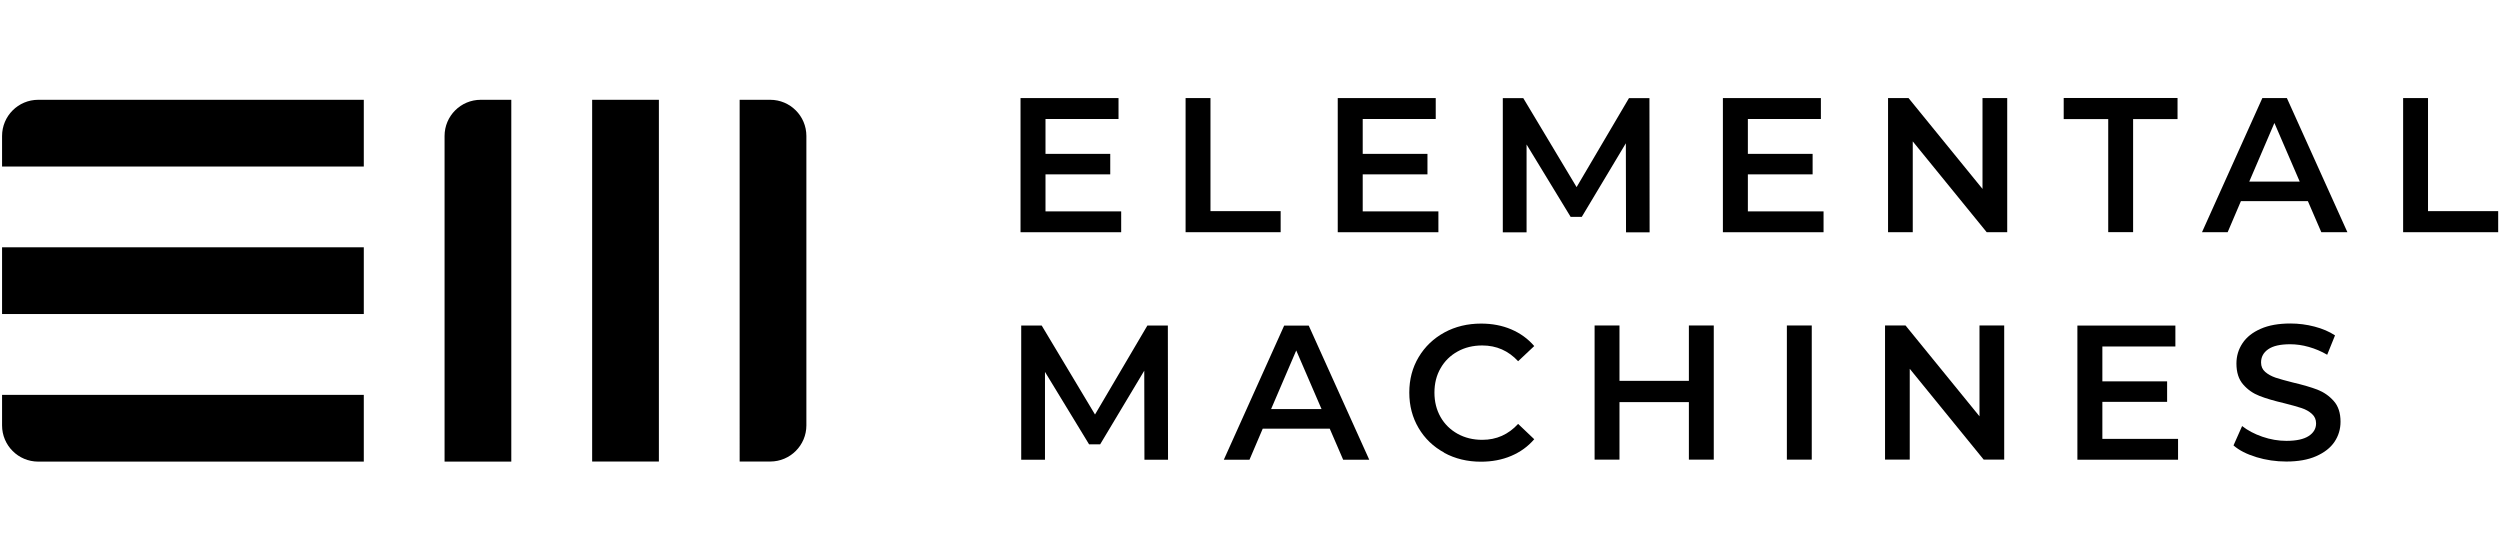
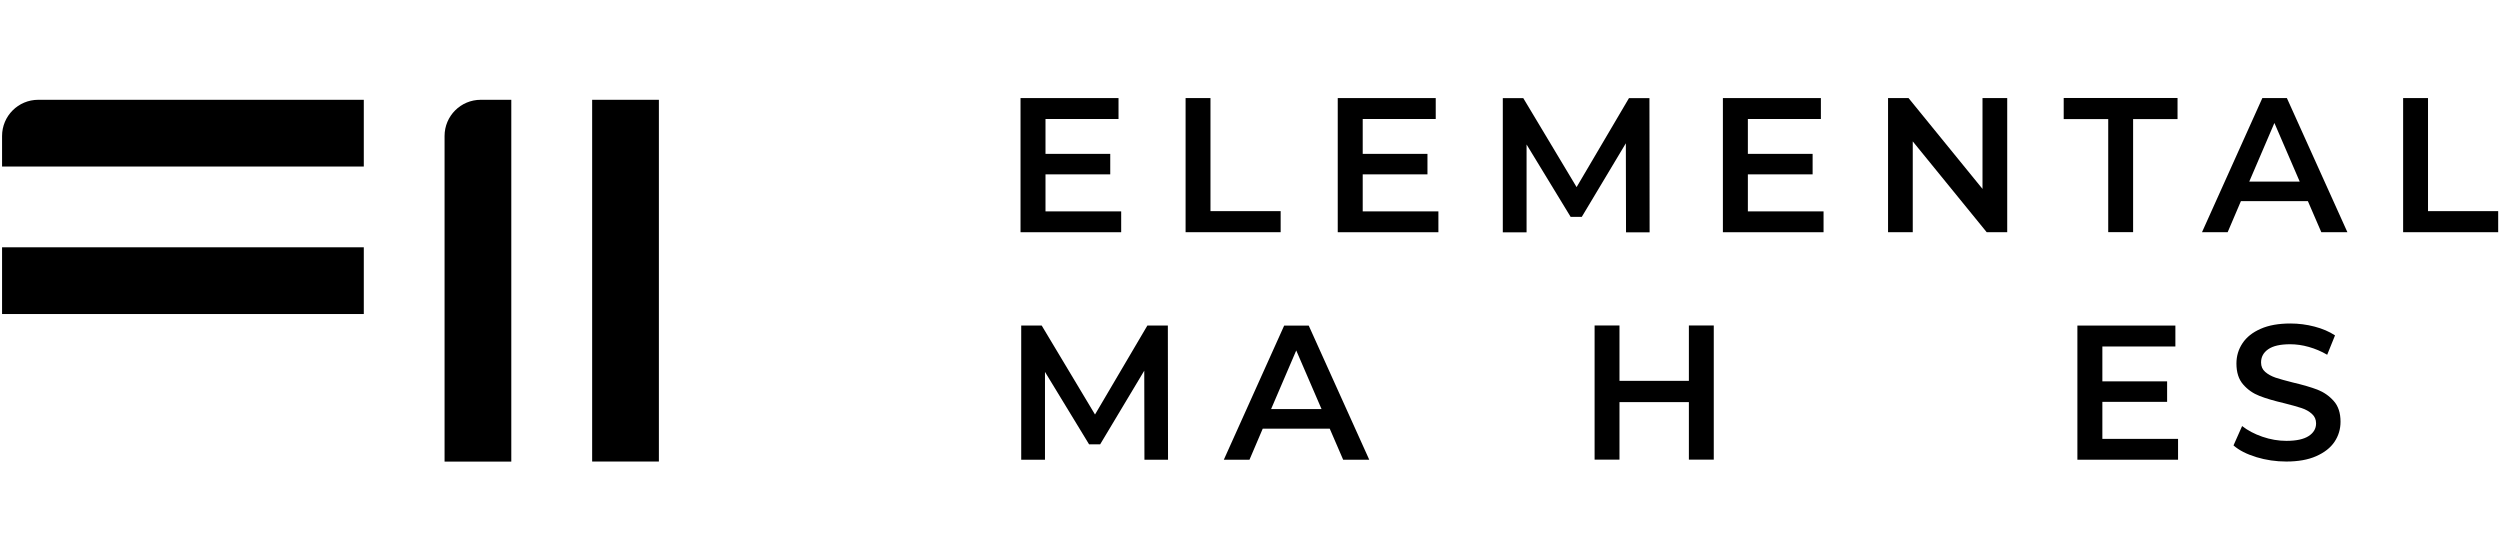
<svg xmlns="http://www.w3.org/2000/svg" id="Layer_1" data-name="Layer 1" viewBox="0 0 290.34 64.48">
  <g>
    <g>
      <rect x="68.77" y="11.59" width="7.75" height="42.01" stroke-width="0" />
      <path d="m59.38,53.61h-7.75V15.79c0-2.32,1.88-4.2,4.2-4.2h3.55v42.01Z" stroke-width="0" />
-       <path d="m93.65,49.4c0,2.32-1.88,4.2-4.2,4.2h-3.55V11.59h3.55c2.32,0,4.2,1.88,4.2,4.2v33.61Z" stroke-width="0" />
    </g>
    <g>
      <rect x=".24" y="28.72" width="42.01" height="7.75" stroke-width="0" />
-       <path d="m4.44,53.61c-2.32,0-4.2-1.88-4.2-4.2v-3.55h42.01v7.75H4.44Z" stroke-width="0" />
      <path d="m.24,19.34v-3.55c0-2.32,1.88-4.2,4.2-4.2h37.81v7.75H.24Z" stroke-width="0" />
    </g>
  </g>
  <g>
    <g>
      <path d="m130.21,24.54v2.43h-11.69v-15.58h11.38v2.43h-8.48v4.05h7.52v2.38h-7.52v4.3h8.79Z" stroke-width="0" />
      <path d="m137.69,11.39h2.89v13.13h8.15v2.45h-11.04v-15.58Z" stroke-width="0" />
      <path d="m167.05,24.54v2.43h-11.69v-15.58h11.38v2.43h-8.48v4.05h7.52v2.38h-7.52v4.3h8.79Z" stroke-width="0" />
      <path d="m188.84,26.97l-.02-10.33-5.12,8.55h-1.29l-5.12-8.41v10.2h-2.76v-15.58h2.38l6.19,10.33,6.08-10.33h2.38l.02,15.58h-2.74Z" stroke-width="0" />
      <path d="m211.78,24.54v2.43h-11.69v-15.58h11.38v2.43h-8.48v4.05h7.52v2.38h-7.52v4.3h8.79Z" stroke-width="0" />
      <path d="m233.11,11.39v15.58h-2.38l-8.59-10.55v10.55h-2.87v-15.58h2.38l8.59,10.55v-10.55h2.87Z" stroke-width="0" />
      <path d="m244.83,13.83h-5.16v-2.45h13.22v2.45h-5.16v13.13h-2.89v-13.13Z" stroke-width="0" />
      <path d="m268.04,23.36h-7.79l-1.54,3.61h-2.98l7.01-15.58h2.85l7.03,15.58h-3.03l-1.56-3.61Zm-.96-2.27l-2.94-6.81-2.92,6.81h5.85Z" stroke-width="0" />
      <path d="m279.09,11.39h2.89v13.13h8.15v2.45h-11.04v-15.58Z" stroke-width="0" />
    </g>
    <g>
      <path d="m132.91,53.38l-.02-10.33-5.12,8.55h-1.29l-5.12-8.41v10.2h-2.76v-15.58h2.38l6.19,10.33,6.08-10.33h2.38l.02,15.58h-2.74Z" stroke-width="0" />
      <path d="m154.44,49.78h-7.79l-1.54,3.61h-2.98l7.01-15.58h2.85l7.03,15.58h-3.03l-1.56-3.61Zm-.96-2.27l-2.94-6.81-2.92,6.81h5.85Z" stroke-width="0" />
-       <path d="m167.73,52.57c-1.27-.69-2.26-1.64-2.98-2.86-.72-1.22-1.08-2.59-1.08-4.12s.36-2.9,1.09-4.12,1.73-2.17,2.99-2.86c1.27-.69,2.69-1.03,4.26-1.03,1.28,0,2.44.22,3.5.67,1.05.45,1.94,1.09,2.67,1.94l-1.87,1.76c-1.13-1.22-2.52-1.83-4.16-1.83-1.07,0-2.03.23-2.87.7-.85.47-1.51,1.12-1.98,1.95-.48.83-.71,1.77-.71,2.83s.24,2,.71,2.83c.47.83,1.14,1.48,1.98,1.95.85.47,1.8.7,2.87.7,1.65,0,3.03-.62,4.16-1.85l1.87,1.78c-.73.85-1.62,1.49-2.68,1.94-1.06.45-2.23.67-3.51.67-1.57,0-2.99-.34-4.26-1.03Z" stroke-width="0" />
      <path d="m199.03,37.8v15.58h-2.89v-6.68h-8.06v6.68h-2.89v-15.58h2.89v6.43h8.06v-6.43h2.89Z" stroke-width="0" />
-       <path d="m207.52,37.8h2.89v15.58h-2.89v-15.58Z" stroke-width="0" />
-       <path d="m232.76,37.8v15.58h-2.38l-8.59-10.55v10.55h-2.87v-15.58h2.38l8.59,10.55v-10.55h2.87Z" stroke-width="0" />
      <path d="m252.95,50.96v2.43h-11.69v-15.58h11.38v2.43h-8.48v4.05h7.52v2.38h-7.52v4.3h8.79Z" stroke-width="0" />
      <path d="m262.05,53.09c-1.12-.34-2.01-.79-2.66-1.36l1-2.25c.64.5,1.42.92,2.35,1.24.93.32,1.86.48,2.79.48,1.16,0,2.02-.19,2.59-.56.57-.37.86-.86.86-1.47,0-.45-.16-.81-.48-1.1-.32-.29-.72-.52-1.21-.68-.49-.16-1.16-.35-2-.56-1.19-.28-2.15-.56-2.88-.85-.73-.28-1.37-.72-1.89-1.32-.53-.6-.79-1.41-.79-2.44,0-.86.23-1.64.7-2.35s1.17-1.27,2.11-1.68c.94-.42,2.1-.62,3.46-.62.95,0,1.88.12,2.8.36.92.24,1.71.58,2.38,1.02l-.91,2.25c-.68-.4-1.4-.7-2.14-.91-.74-.21-1.46-.31-2.16-.31-1.14,0-1.99.19-2.55.58-.56.39-.83.9-.83,1.54,0,.45.16.81.48,1.09.32.28.72.5,1.21.67.49.16,1.16.35,2,.56,1.16.27,2.11.55,2.85.83.74.29,1.38.73,1.9,1.32.53.59.79,1.4.79,2.4,0,.86-.23,1.64-.7,2.34s-1.18,1.25-2.13,1.67c-.95.42-2.11.62-3.47.62-1.2,0-2.36-.17-3.48-.51Z" stroke-width="0" />
    </g>
  </g>
</svg>